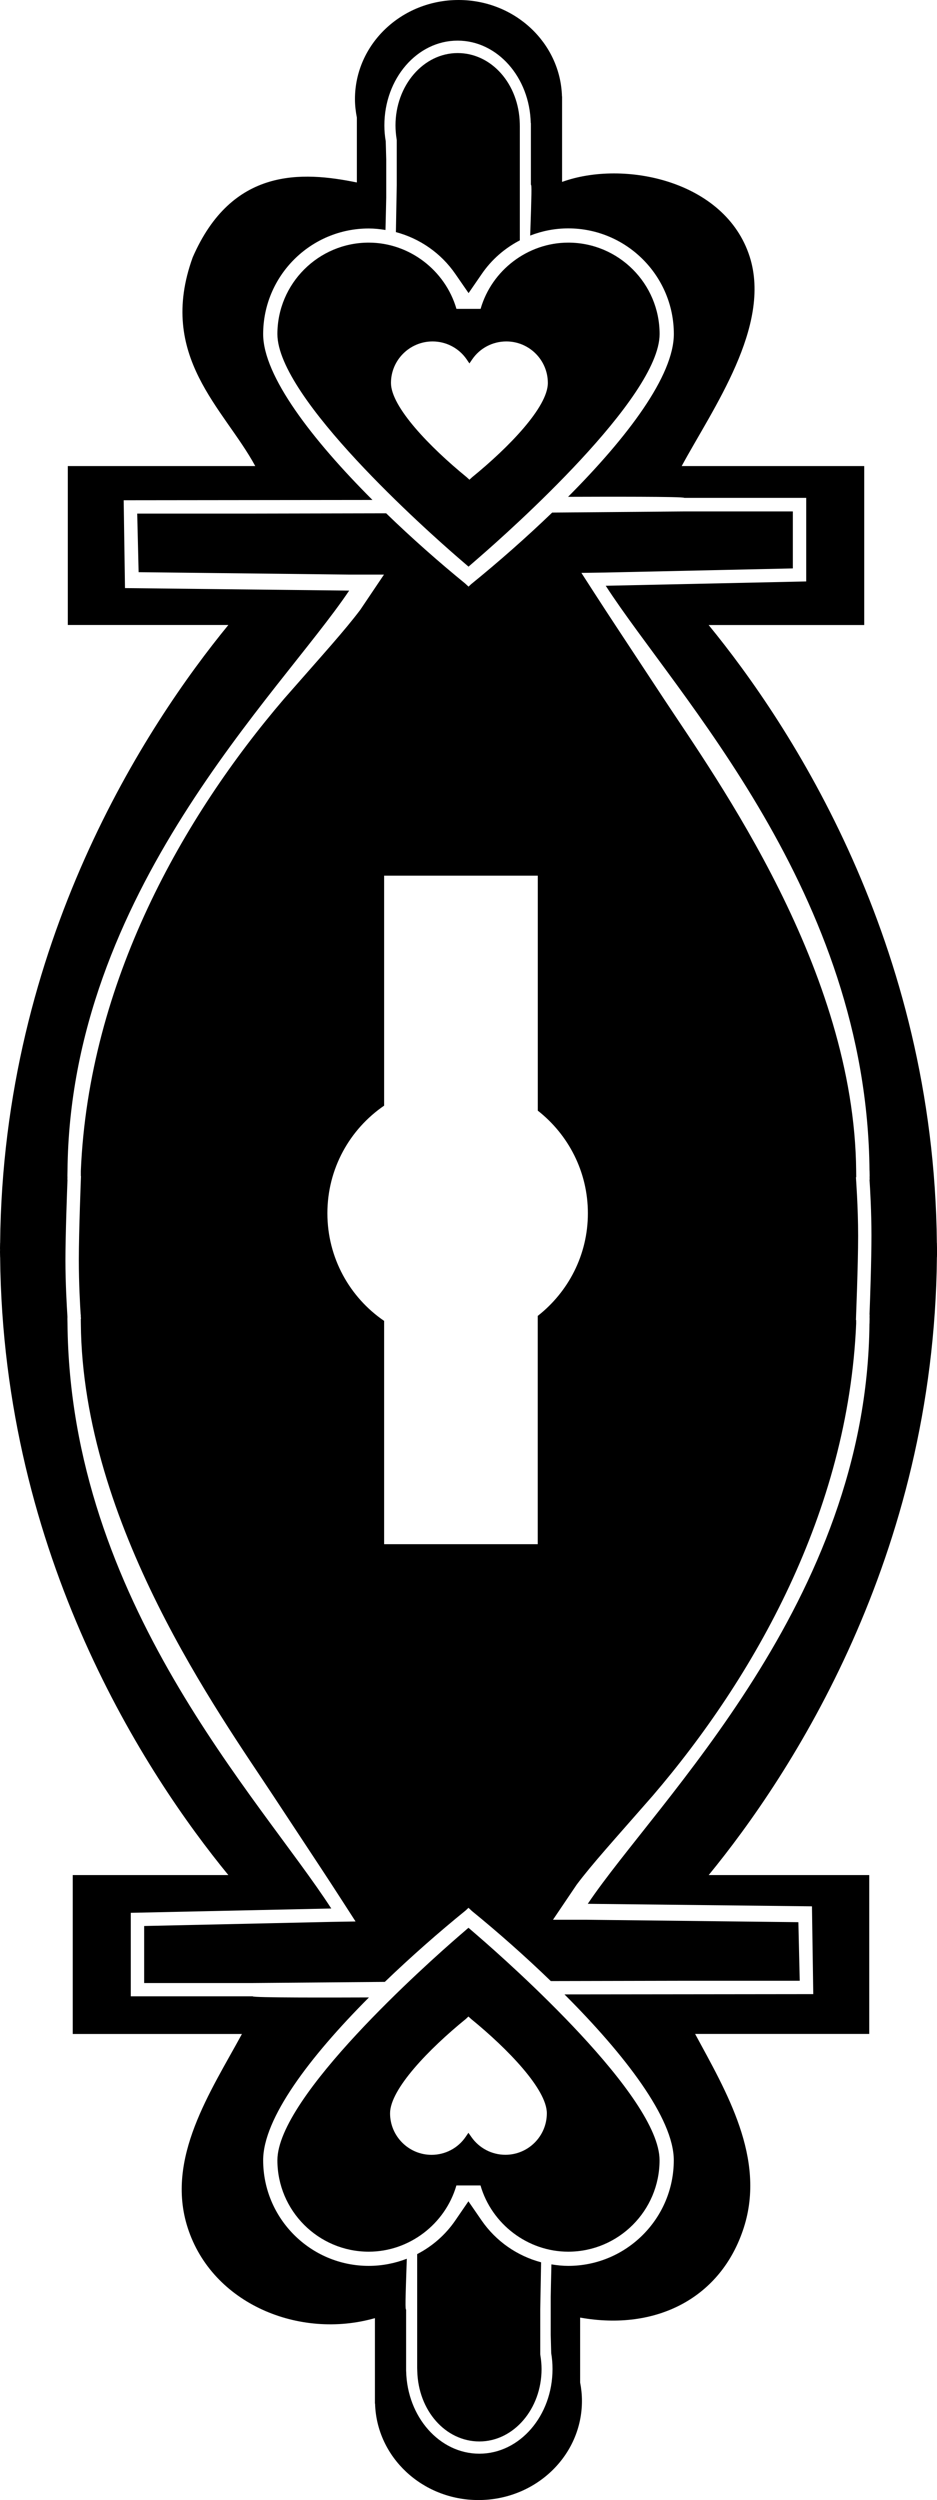
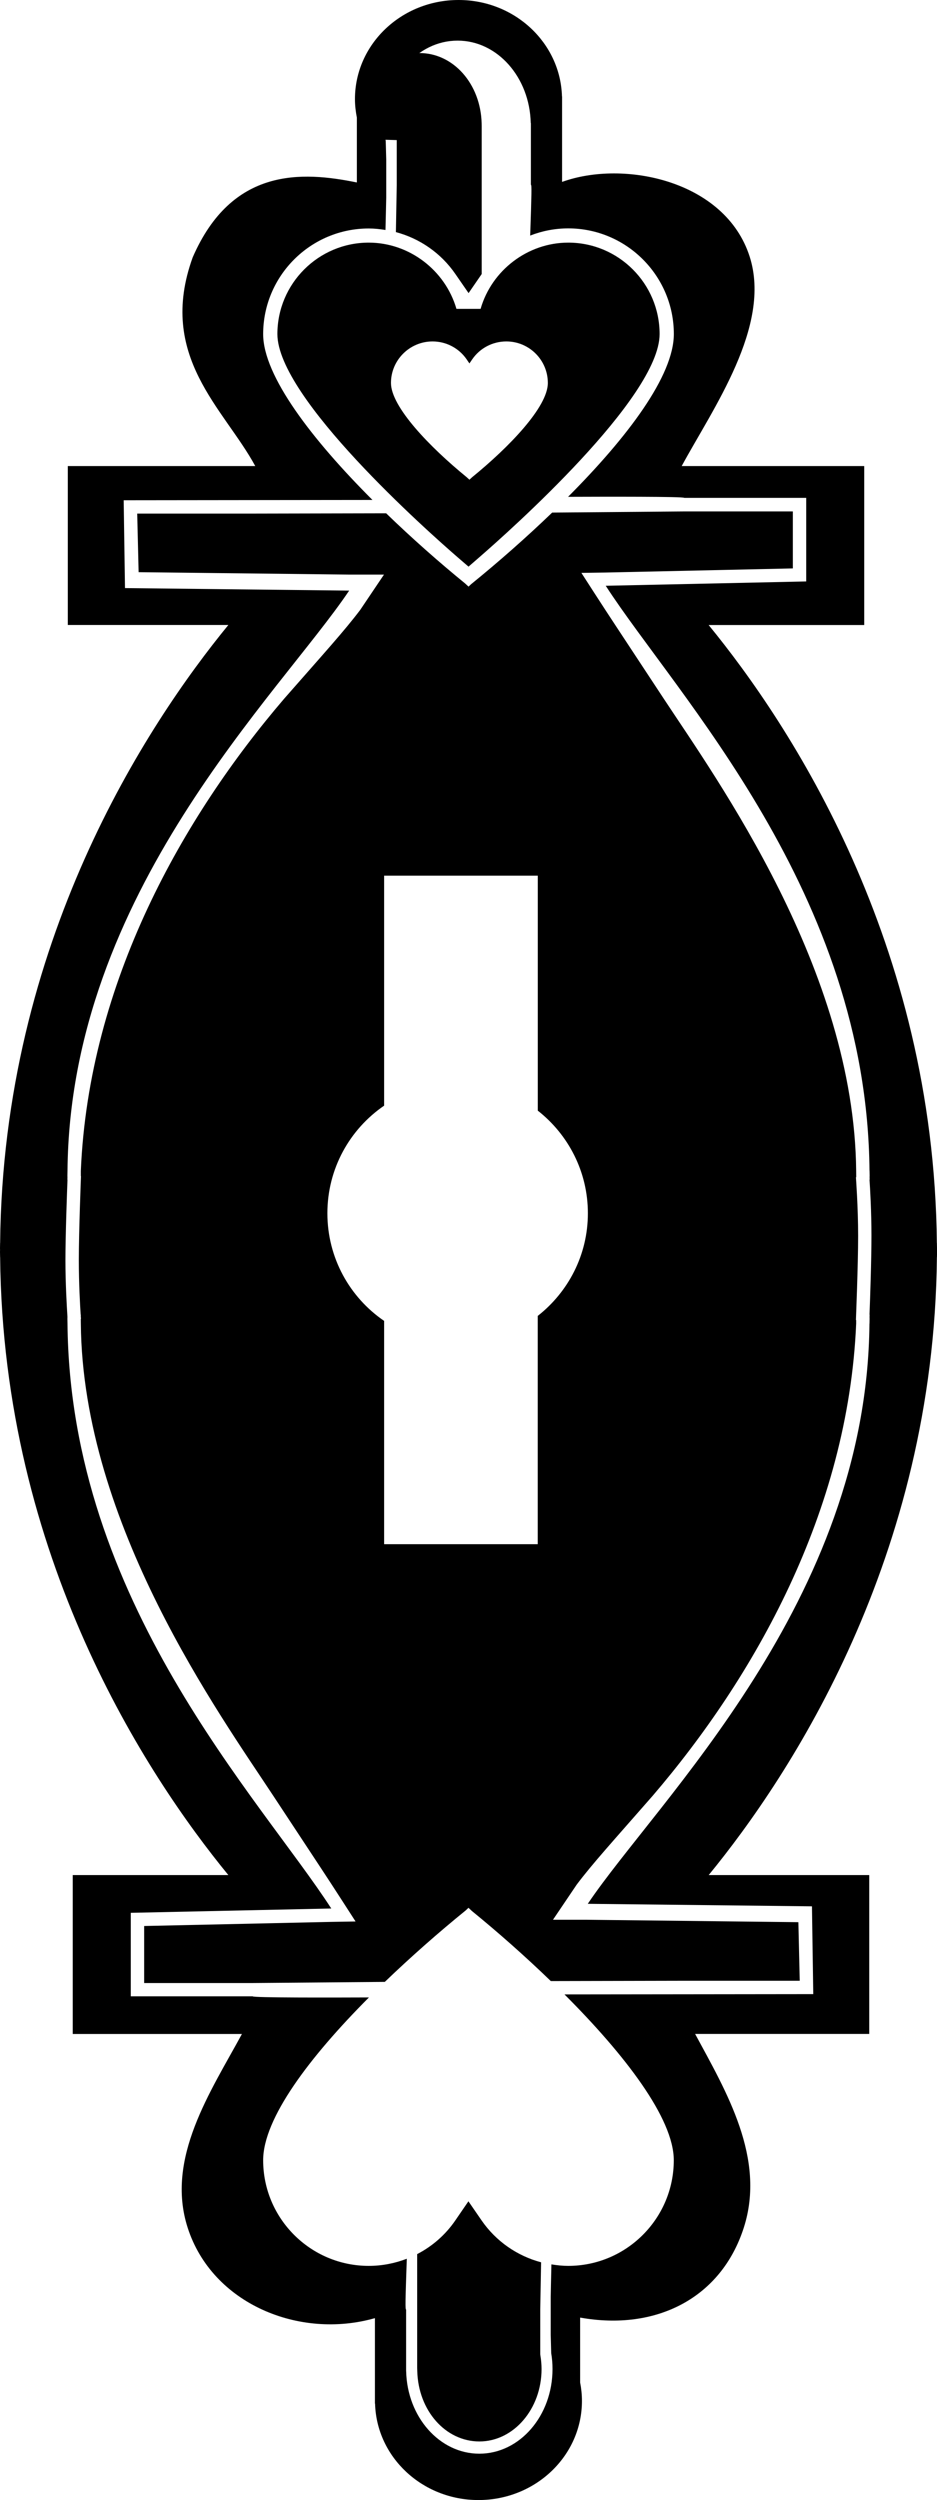
<svg xmlns="http://www.w3.org/2000/svg" version="1.1" id="Layer_1" x="0px" y="0px" width="18.629px" height="49.667px" viewBox="0 0 18.629 49.667" style="enable-background:new 0 0 18.629 49.667;" xml:space="preserve">
  <g>
    <path d="M10.741,46.771v-0.022v-0.875l0.017-0.931c-0.476-0.127-0.897-0.417-1.184-0.833l-0.261-0.379L9.053,44.11   c-0.196,0.287-0.459,0.515-0.759,0.67v1.104v1.16l0.002,0.059c0.019,0.785,0.561,1.399,1.235,1.399   c0.681,0,1.236-0.646,1.236-1.438c0-0.087-0.008-0.178-0.023-0.27L10.741,46.771z" />
-     <path d="M9.521,38.476l-0.207-0.179l-0.207,0.179c-0.6,0.52-3.592,3.177-3.592,4.44c0,1.001,0.814,1.816,1.816,1.816   c0.804,0,1.52-0.547,1.743-1.316h0.479c0.223,0.769,0.94,1.316,1.744,1.316c1.001,0,1.816-0.815,1.816-1.816   C13.114,41.648,10.121,38.995,9.521,38.476z M10.048,42.807c-0.271,0-0.524-0.133-0.678-0.356L9.313,42.37l-0.056,0.082   c-0.152,0.223-0.406,0.356-0.677,0.356c-0.455,0-0.825-0.371-0.825-0.825c0-0.479,0.775-1.28,1.506-1.874l0.052-0.049l0.057,0.052   c0.726,0.592,1.502,1.395,1.502,1.87C10.872,42.437,10.503,42.807,10.048,42.807z" />
    <path d="M9.107,11.078l0.208,0.179l0.207-0.18c0.6-0.52,3.592-3.177,3.592-4.44c0-1.002-0.814-1.817-1.816-1.817   c-0.804,0-1.521,0.547-1.743,1.316H9.075c-0.224-0.769-0.94-1.316-1.744-1.316c-1.001,0-1.816,0.815-1.816,1.817   C5.515,7.906,8.507,10.559,9.107,11.078z M8.6,6.783c0.271,0,0.524,0.133,0.677,0.355L9.333,7.22l0.056-0.082   c0.153-0.223,0.406-0.355,0.678-0.355c0.455,0,0.825,0.37,0.825,0.825c0,0.479-0.776,1.279-1.506,1.873L9.333,9.53L9.276,9.478   c-0.726-0.592-1.503-1.394-1.503-1.87C7.773,7.153,8.145,6.783,8.6,6.783z" />
    <path d="M18.629,24.798c0-0.036-0.001-0.071-0.002-0.106h-0.001c-0.056-5.964-2.913-10.293-4.537-12.275h3.093V9.259h-3.629   c0.619-1.143,1.794-2.783,1.351-4.163c-0.487-1.515-2.507-1.926-3.729-1.482V1.916h-0.002C11.143,0.853,10.234,0,9.117,0   c-1.138,0-2.06,0.881-2.06,1.969c0,0.125,0.015,0.248,0.038,0.367v1.289C6.006,3.403,4.611,3.32,3.831,5.113   C3.118,7.083,4.456,8.116,5.075,9.259H1.348v3.157H4.54c-1.624,1.982-4.481,6.311-4.537,12.275H0.002   c0,0.036-0.002,0.07-0.002,0.106c0,0.012,0.001,0.023,0.001,0.036C0.001,24.845,0,24.857,0,24.869c0,0.036,0.001,0.071,0.002,0.106   h0.001C0.059,30.94,2.916,35.269,4.54,37.25H1.446v3.157h3.364c-0.62,1.143-1.523,2.468-1.079,3.848   c0.487,1.516,2.225,2.225,3.723,1.797v1.698h0.003c0.029,1.063,0.938,1.916,2.055,1.916c1.137,0,2.058-0.881,2.058-1.969   c0-0.126-0.013-0.248-0.036-0.367v-1.289c1.511,0.271,2.805-0.387,3.254-1.787c0.443-1.38-0.35-2.705-0.968-3.848h3.462V37.25   h-3.192c1.624-1.982,4.481-6.311,4.537-12.275h0.001c0-0.036,0.002-0.07,0.002-0.106c0-0.012-0.001-0.024-0.001-0.036   C18.628,24.821,18.629,24.81,18.629,24.798z M17.289,26.117c0,0.005,0,0.01,0,0.015c0,0.011-0.001,0.021-0.001,0.033   s0.001,0.022,0.001,0.033c0,0.033-0.002,0.065-0.002,0.098h-0.001c-0.048,5.516-4.218,9.47-5.6,11.525l4.457,0.05l0.026,1.744   l-4.946,0.006c1.199,1.198,2.173,2.462,2.173,3.294c0,1.157-0.942,2.099-2.099,2.099c-0.113,0-0.224-0.012-0.334-0.03   c-0.006,0.225-0.014,0.644-0.014,0.644v0.757l0.01,0.363c0.017,0.102,0.026,0.207,0.026,0.314c0,0.929-0.651,1.683-1.455,1.683   c-0.791,0-1.434-0.729-1.455-1.638H8.074v-1.225c-0.018,0-0.016-0.151,0.014-1.01c-0.238,0.092-0.495,0.142-0.757,0.142   c-1.157,0-2.099-0.941-2.099-2.099c0-0.828,0.917-2.045,2.103-3.234c-0.728,0.003-2.32,0.007-2.31-0.022H2.6V38l3.986-0.086   c-1.411-2.184-5.195-6.102-5.244-11.618l0,0c0-0.033-0.002-0.065-0.002-0.098c0-0.011,0.001-0.022,0.001-0.033   c0-0.008-0.001-0.015-0.001-0.023c-0.011-0.176-0.039-0.637-0.039-1.105c0-0.496,0.031-1.338,0.041-1.6H1.34   c0-0.005,0-0.01,0-0.015c0-0.011,0.001-0.022,0.001-0.033S1.34,23.367,1.34,23.356c0-0.033,0.002-0.065,0.002-0.099l0,0   c0.048-5.516,4.219-9.469,5.6-11.524l-4.457-0.05L2.459,9.938l4.946-0.006C6.206,8.734,5.232,7.469,5.232,6.638   c0-1.157,0.941-2.099,2.099-2.099c0.113,0,0.224,0.012,0.333,0.03C7.67,4.344,7.679,3.925,7.679,3.925V3.167l-0.01-0.362   C7.651,2.703,7.642,2.598,7.642,2.491c0-0.93,0.651-1.684,1.456-1.684c0.791,0,1.434,0.729,1.454,1.638h0.003v1.225   c0.018,0,0.015,0.151-0.014,1.01c0.238-0.093,0.494-0.143,0.757-0.143c1.156,0,2.099,0.942,2.099,2.099   c0,0.828-0.917,2.045-2.103,3.234c0.728-0.003,2.32-0.007,2.31,0.021h2.425v1.66l-3.986,0.086   c1.412,2.184,5.196,6.102,5.244,11.618h0.001c0,0.034,0.002,0.065,0.002,0.099c0,0.011-0.001,0.021-0.001,0.033   s0.001,0.022,0.001,0.033c0,0.005,0,0.01,0,0.015h-0.003c0.012,0.168,0.039,0.637,0.039,1.114c0,0.476-0.027,1.271-0.039,1.566   H17.289z" />
-     <path d="M7.888,2.783v0.022V3.68L7.871,4.611c0.475,0.127,0.897,0.417,1.183,0.833l0.262,0.379l0.261-0.379   c0.196-0.287,0.459-0.514,0.758-0.669V3.671V2.512l-0.001-0.06c-0.019-0.784-0.561-1.398-1.235-1.398   c-0.682,0-1.236,0.645-1.236,1.438c0,0.087,0.008,0.178,0.022,0.27L7.888,2.783z" />
+     <path d="M7.888,2.783v0.022V3.68L7.871,4.611c0.475,0.127,0.897,0.417,1.183,0.833l0.262,0.379l0.261-0.379   V3.671V2.512l-0.001-0.06c-0.019-0.784-0.561-1.398-1.235-1.398   c-0.682,0-1.236,0.645-1.236,1.438c0,0.087,0.008,0.178,0.022,0.27L7.888,2.783z" />
    <path d="M17.017,23.387l0.006,0V23.37l-0.001-0.11c-0.036-3.993-2.766-7.772-3.829-9.385c-1.062-1.613-0.997-1.509-1.374-2.091   l-0.26-0.403l0.479-0.007l3.725-0.082V10.16h-2.159l-2.626,0.023c-0.516,0.496-1.067,0.981-1.612,1.423l-0.051,0.048l-0.068-0.063   c-0.518-0.422-1.059-0.899-1.57-1.394l-2.584,0.006H2.728l0.028,1.164l4.197,0.048h0.681l-0.472,0.701   C6.844,12.536,6.45,12.968,5.65,13.88c-2.004,2.339-3.884,5.628-4.043,9.38v0.105H1.61c0,0.011-0.043,1.088-0.043,1.671   c0,0.454,0.025,0.902,0.037,1.081h0.003l-0.001,0.032c0.003,0.03,0.004,0.051,0.004,0.052l-0.004,0l0.001,0.092   c0.036,3.993,2.766,7.772,3.828,9.385c1.063,1.613,0.998,1.509,1.374,2.091l0.26,0.403L6.591,38.18l-3.725,0.082v1.133h2.159   l2.626-0.023c0.516-0.496,1.067-0.981,1.612-1.423L9.314,37.9l0.067,0.063c0.518,0.422,1.059,0.899,1.57,1.393l2.584-0.006H15.9   l-0.027-1.164l-4.197-0.048h-0.682l0.473-0.7c0.317-0.42,0.712-0.852,1.511-1.765c2.004-2.338,3.885-5.627,4.044-9.379v-0.071   h-0.005c0-0.011,0.044-1.088,0.044-1.671C17.061,23.97,17.017,23.393,17.017,23.387z M10.691,26.142v4.535H7.637v-4.436   c-0.682-0.466-1.128-1.25-1.128-2.138s0.446-1.671,1.128-2.138v-4.569h3.055v4.668c0.605,0.474,0.996,1.21,0.996,2.039   C11.688,24.932,11.297,25.667,10.691,26.142z" />
  </g>
  <g>
</g>
  <g>
</g>
  <g>
</g>
  <g>
</g>
  <g>
</g>
  <g>
</g>
  <g>
</g>
  <g>
</g>
  <g>
</g>
  <g>
</g>
  <g>
</g>
  <g>
</g>
  <g>
</g>
  <g>
</g>
  <g>
</g>
</svg>